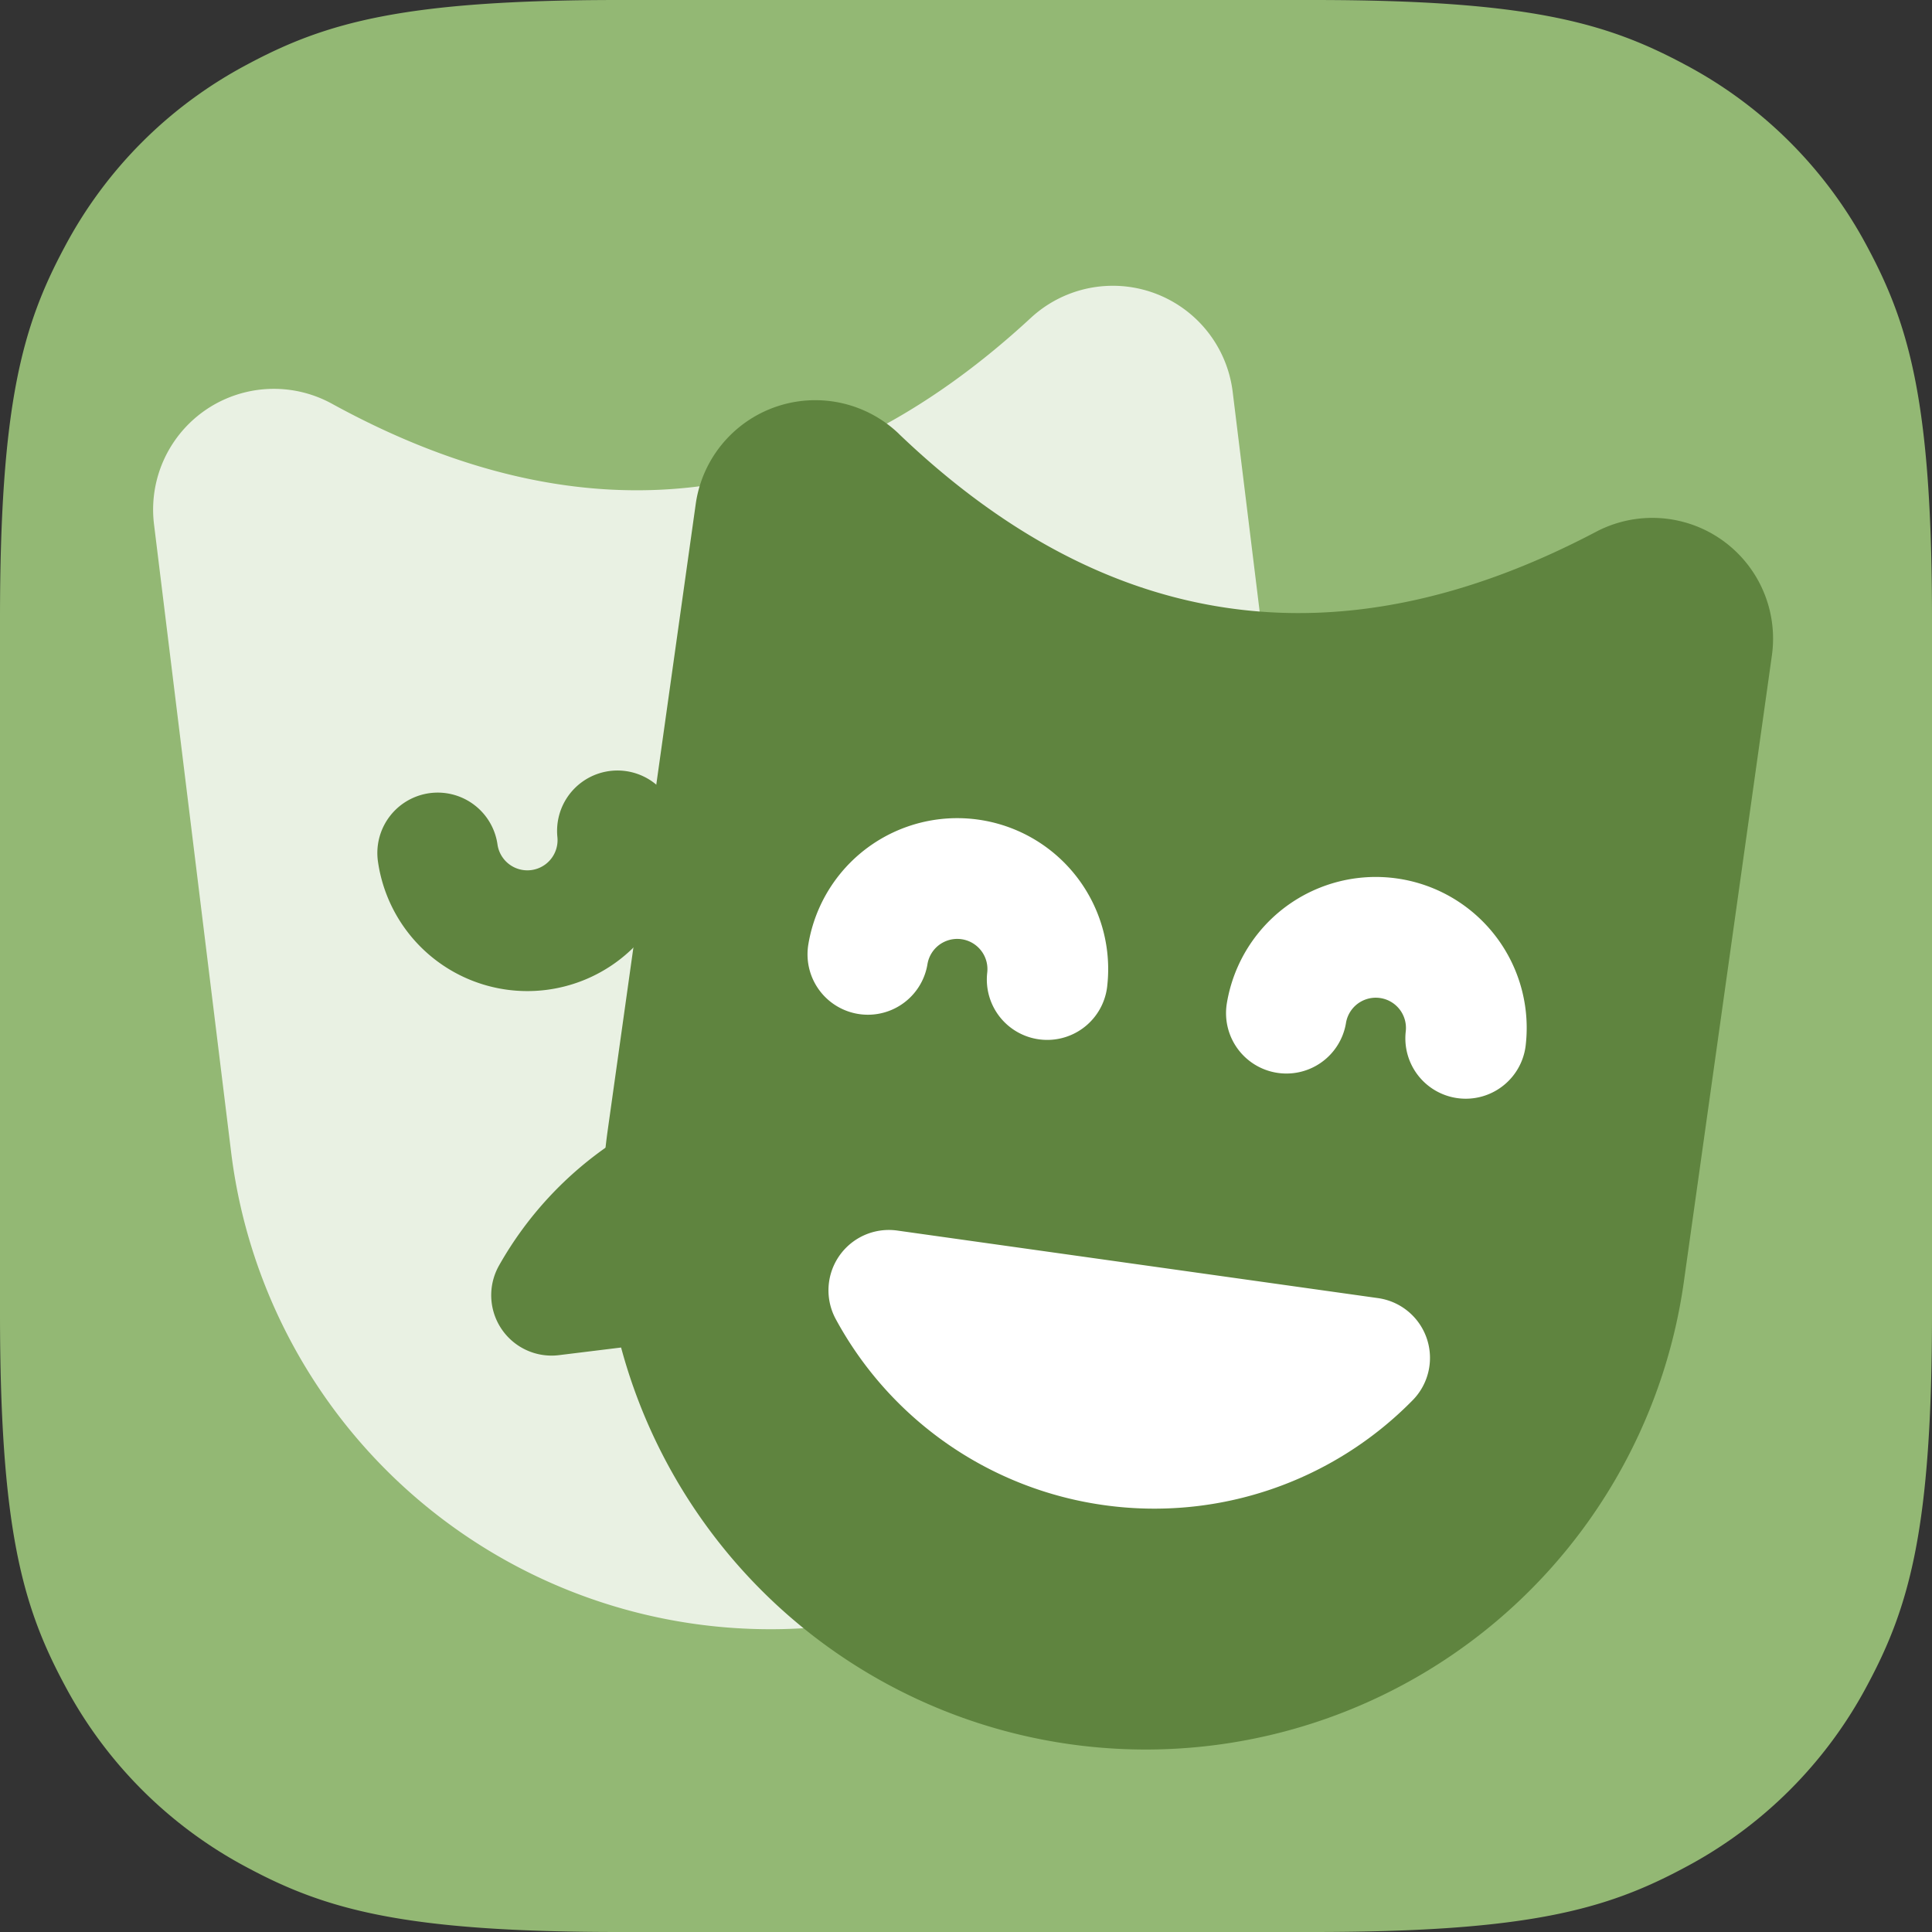
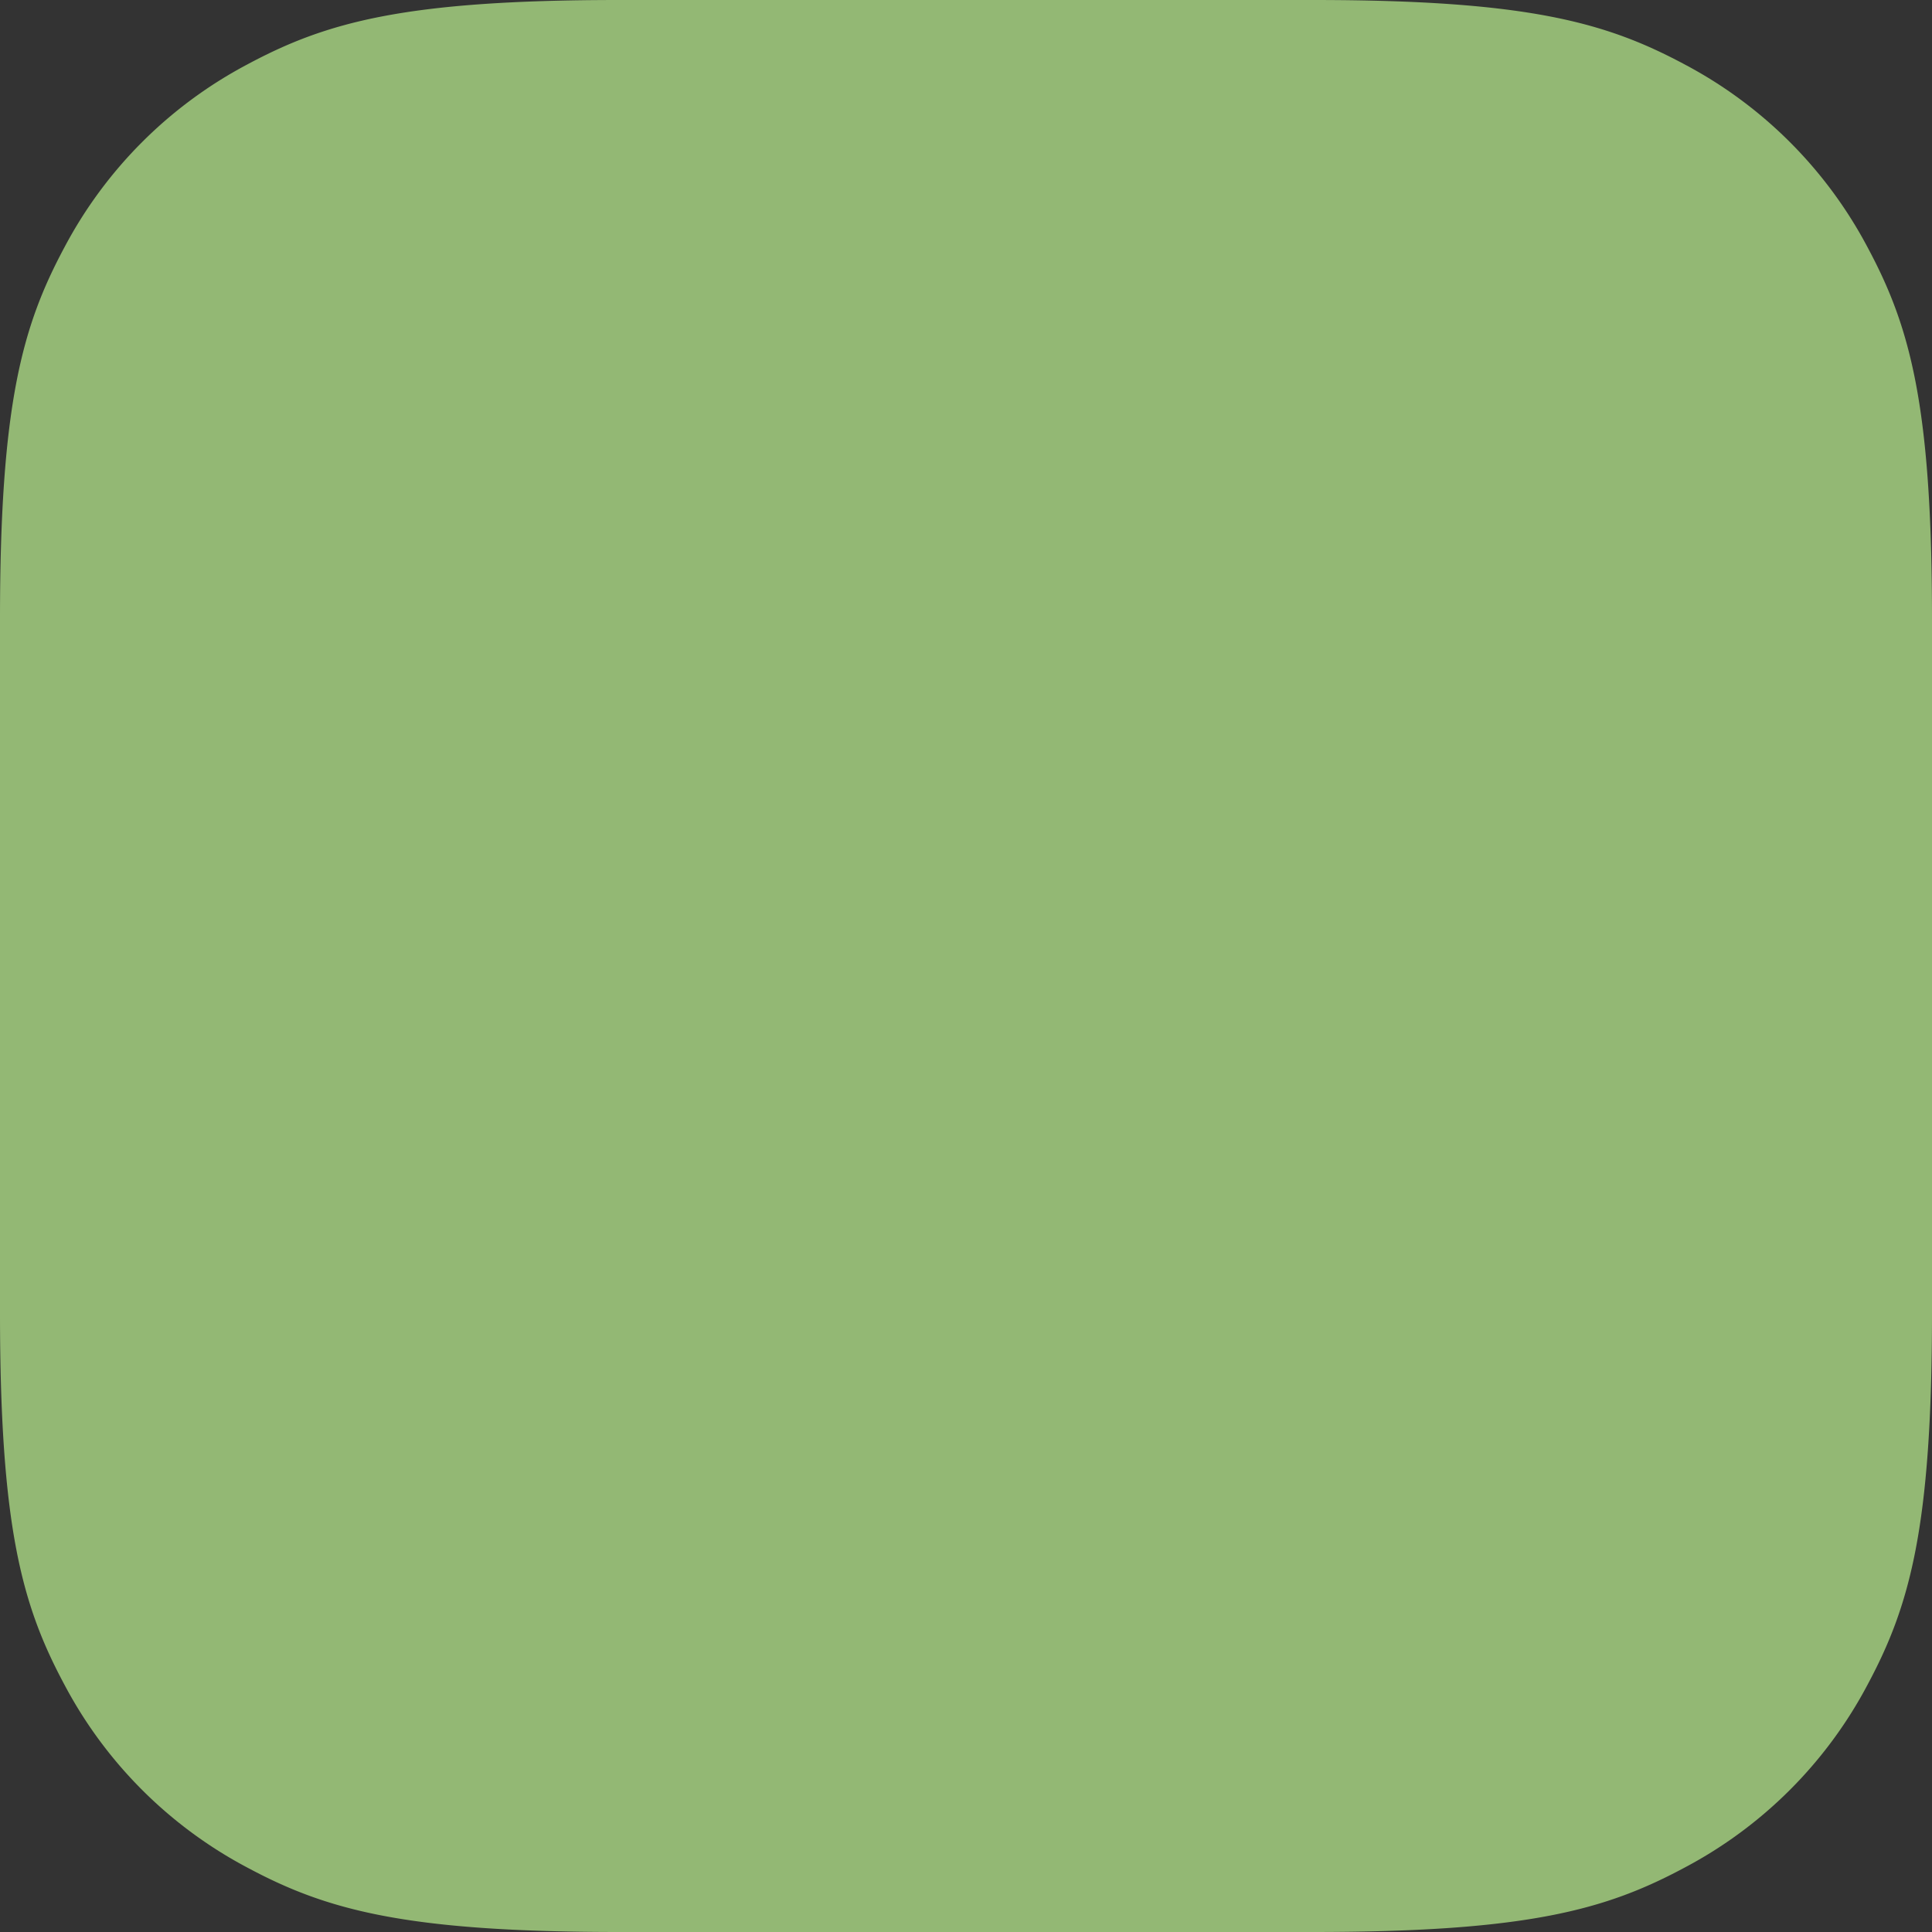
<svg xmlns="http://www.w3.org/2000/svg" width="32" height="32" viewBox="0 0 32 32">
  <rect x="0" y="0" width="32" height="32" fill="#333333" stroke="none" />
  <title>Arts and Entertainment Copy</title>
  <g fill="none" fill-rule="nonzero">
    <path d="M10.256 0h11.488c3.567 0 4.86.371 6.163 1.069a7.27 7.27 0 0 1 3.024 3.024C31.63 5.396 32 6.689 32 10.256v11.488c0 3.567-.371 4.86-1.069 6.163a7.27 7.27 0 0 1-3.024 3.024C26.604 31.63 25.311 32 21.744 32H10.256c-3.567 0-4.86-.371-6.163-1.069a7.27 7.27 0 0 1-3.024-3.024C.37 26.604 0 25.311 0 21.744V10.256c0-3.567.371-4.86 1.069-6.163a7.27 7.27 0 0 1 3.024-3.024C5.396.37 6.689 0 10.256 0z" fill="#93B874" />
-     <path d="M5.498 6.687c2.1 1.152 4.115 1.61 6.044 1.373 1.93-.237 3.774-1.169 5.532-2.795a2 2 0 0 1 3.343 1.225l1.277 10.398a9 9 0 0 1-17.866 2.194L2.551 8.684a2 2 0 0 1 2.947-1.997z" fill="#FFF" opacity=".8" />
-     <path d="M17.419 14.894a1.5 1.5 0 0 0-2.978.366M10.227 13.762a1.5 1.5 0 0 1-2.977.366M9.136 21.453a4.993 4.993 0 0 1 3.743-2.503 4.993 4.993 0 0 1 4.238 1.523l-7.981.98z" stroke="#5F843F" stroke-width="2" stroke-linecap="round" stroke-linejoin="round" />
    <g>
-       <path d="M14.887 7.185c1.73 1.657 3.558 2.62 5.483 2.89 1.924.271 3.947-.151 6.066-1.267a2 2 0 0 1 2.912 2.049L27.89 21.23a9 9 0 0 1-17.825-2.505l1.458-10.374a2 2 0 0 1 3.364-1.167z" fill="#5F843F" />
-       <path d="M24.277 17.198a1.5 1.5 0 0 0-2.97-.417M17.345 16.224a1.5 1.5 0 0 0-2.97-.417" stroke="#FFF" stroke-width="2" stroke-linecap="round" stroke-linejoin="round" />
-       <path d="M14.722 21.372a4.993 4.993 0 0 0 3.7 2.567 4.993 4.993 0 0 0 4.263-1.448l-7.963-1.119z" stroke="#FFF" stroke-width="2" fill="#FFF" stroke-linecap="round" stroke-linejoin="round" />
-     </g>
+       </g>
  </g>
</svg>